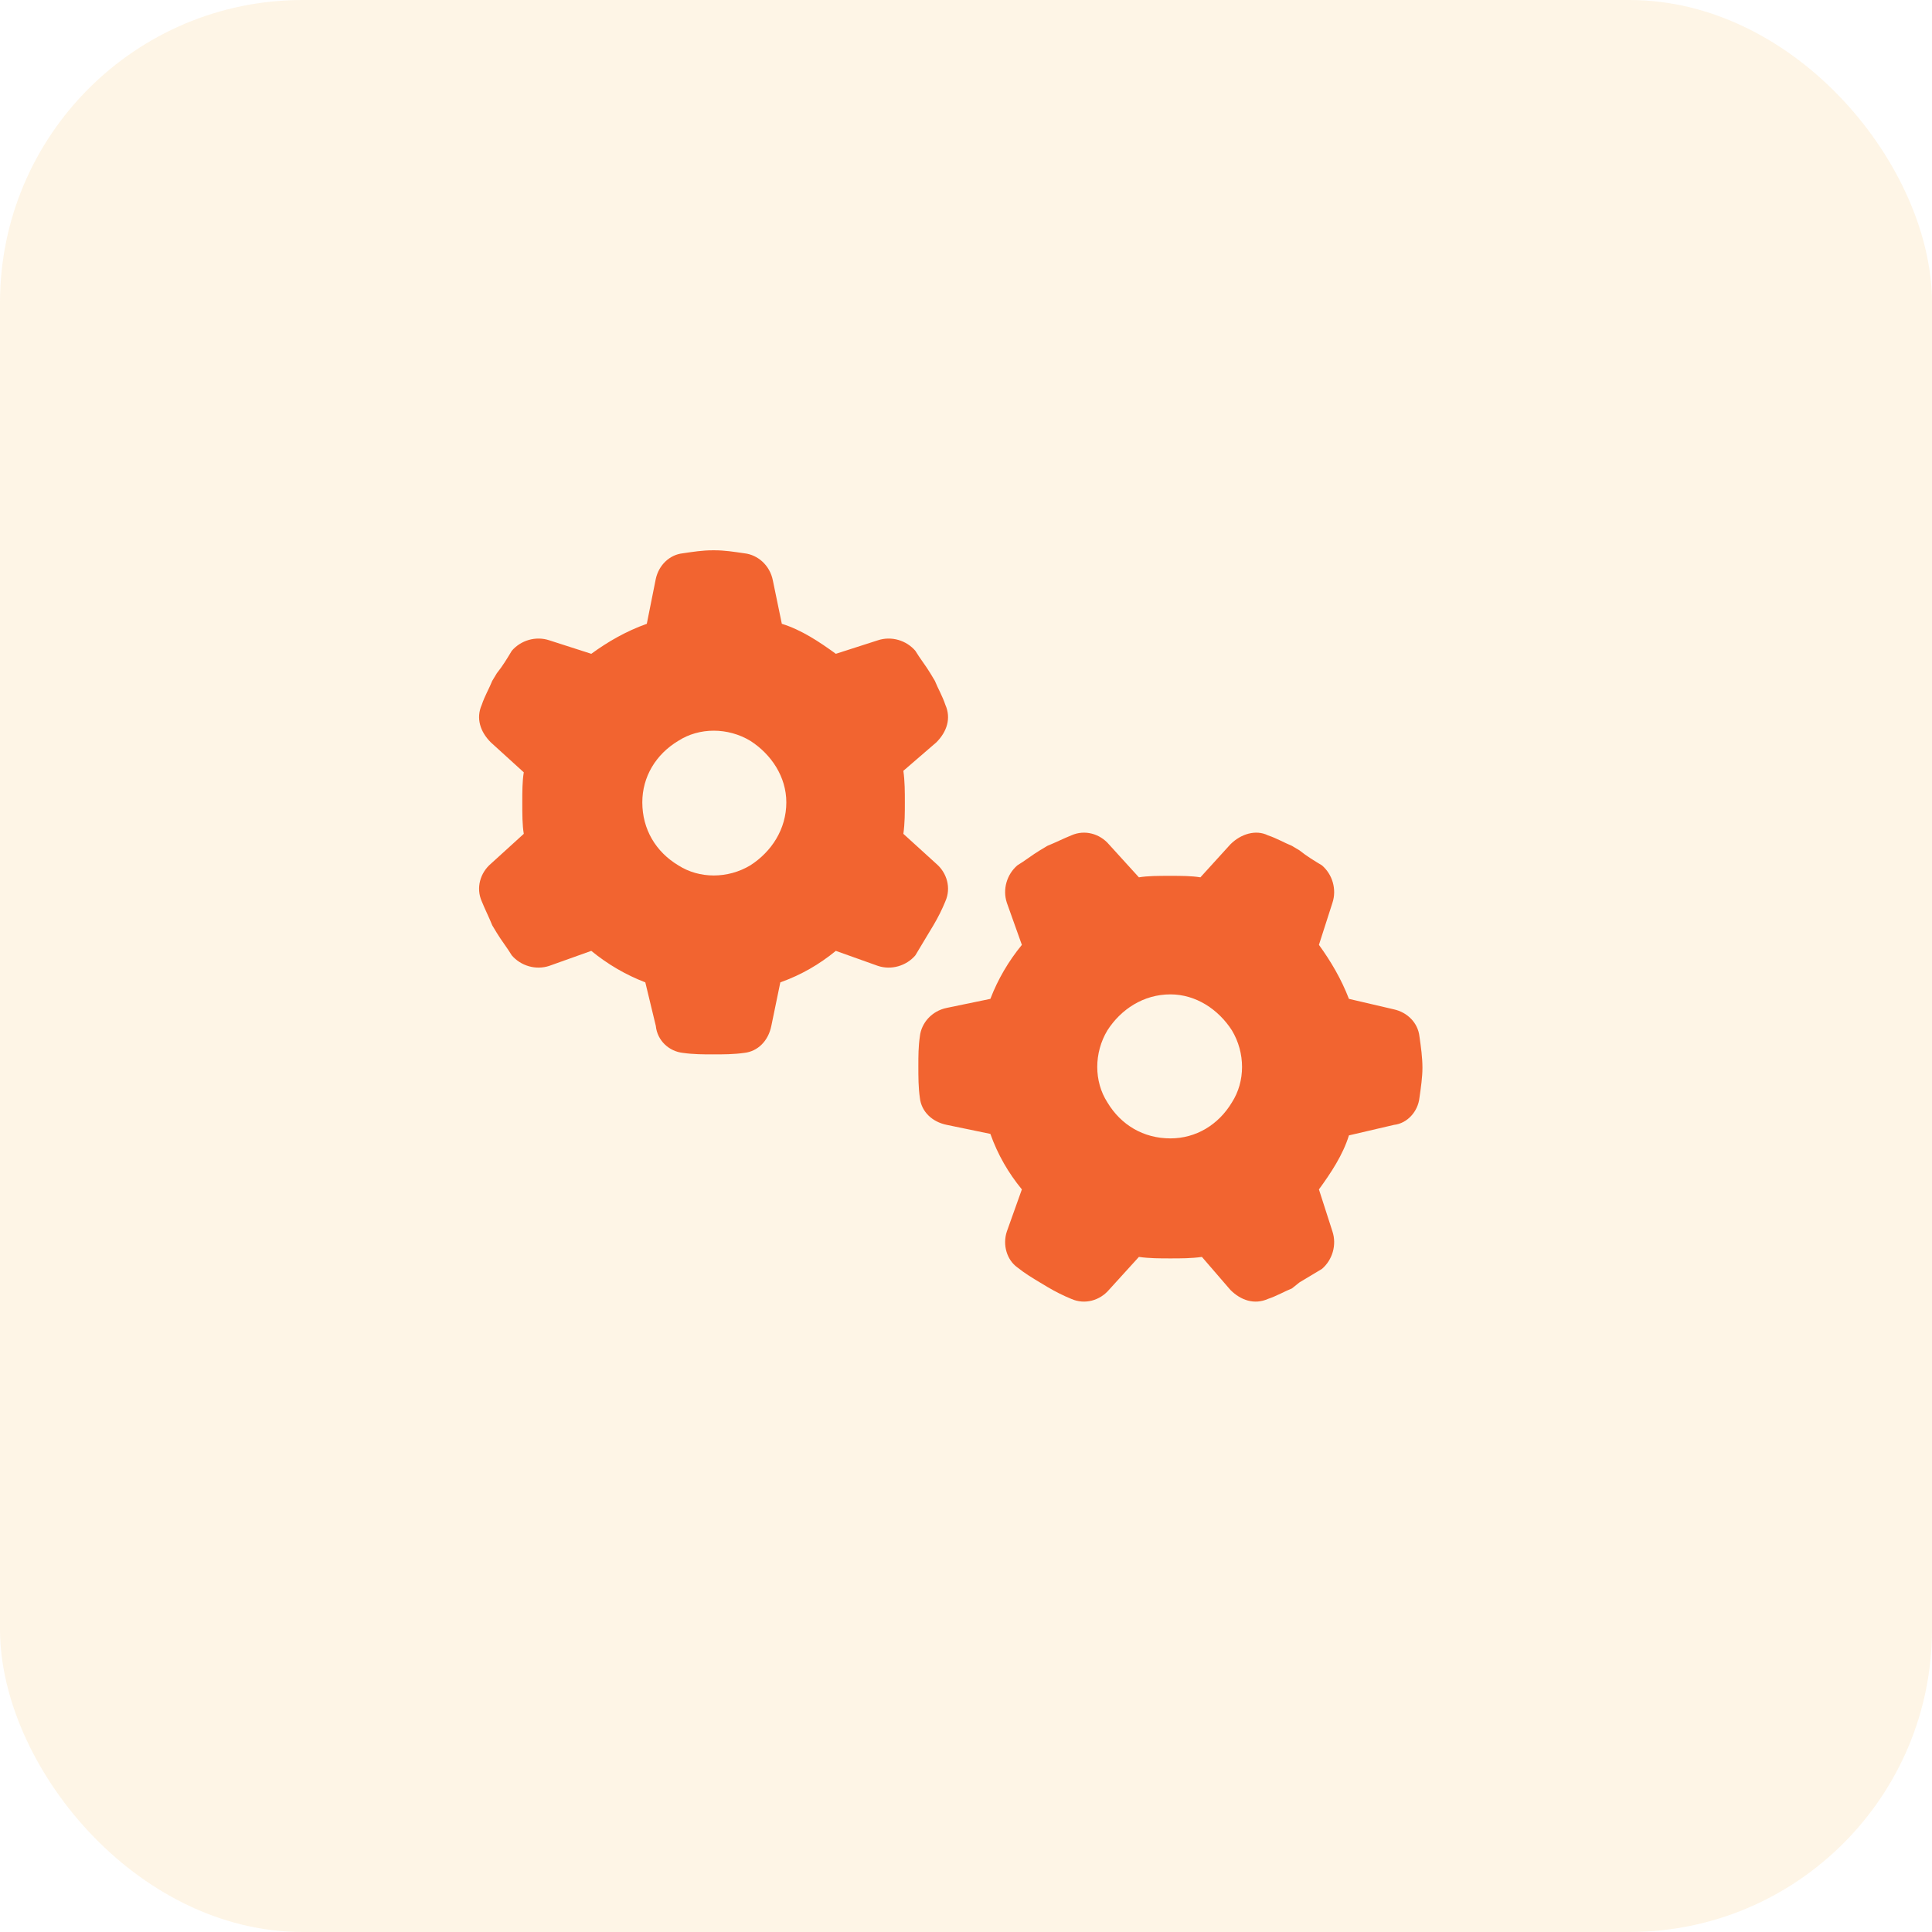
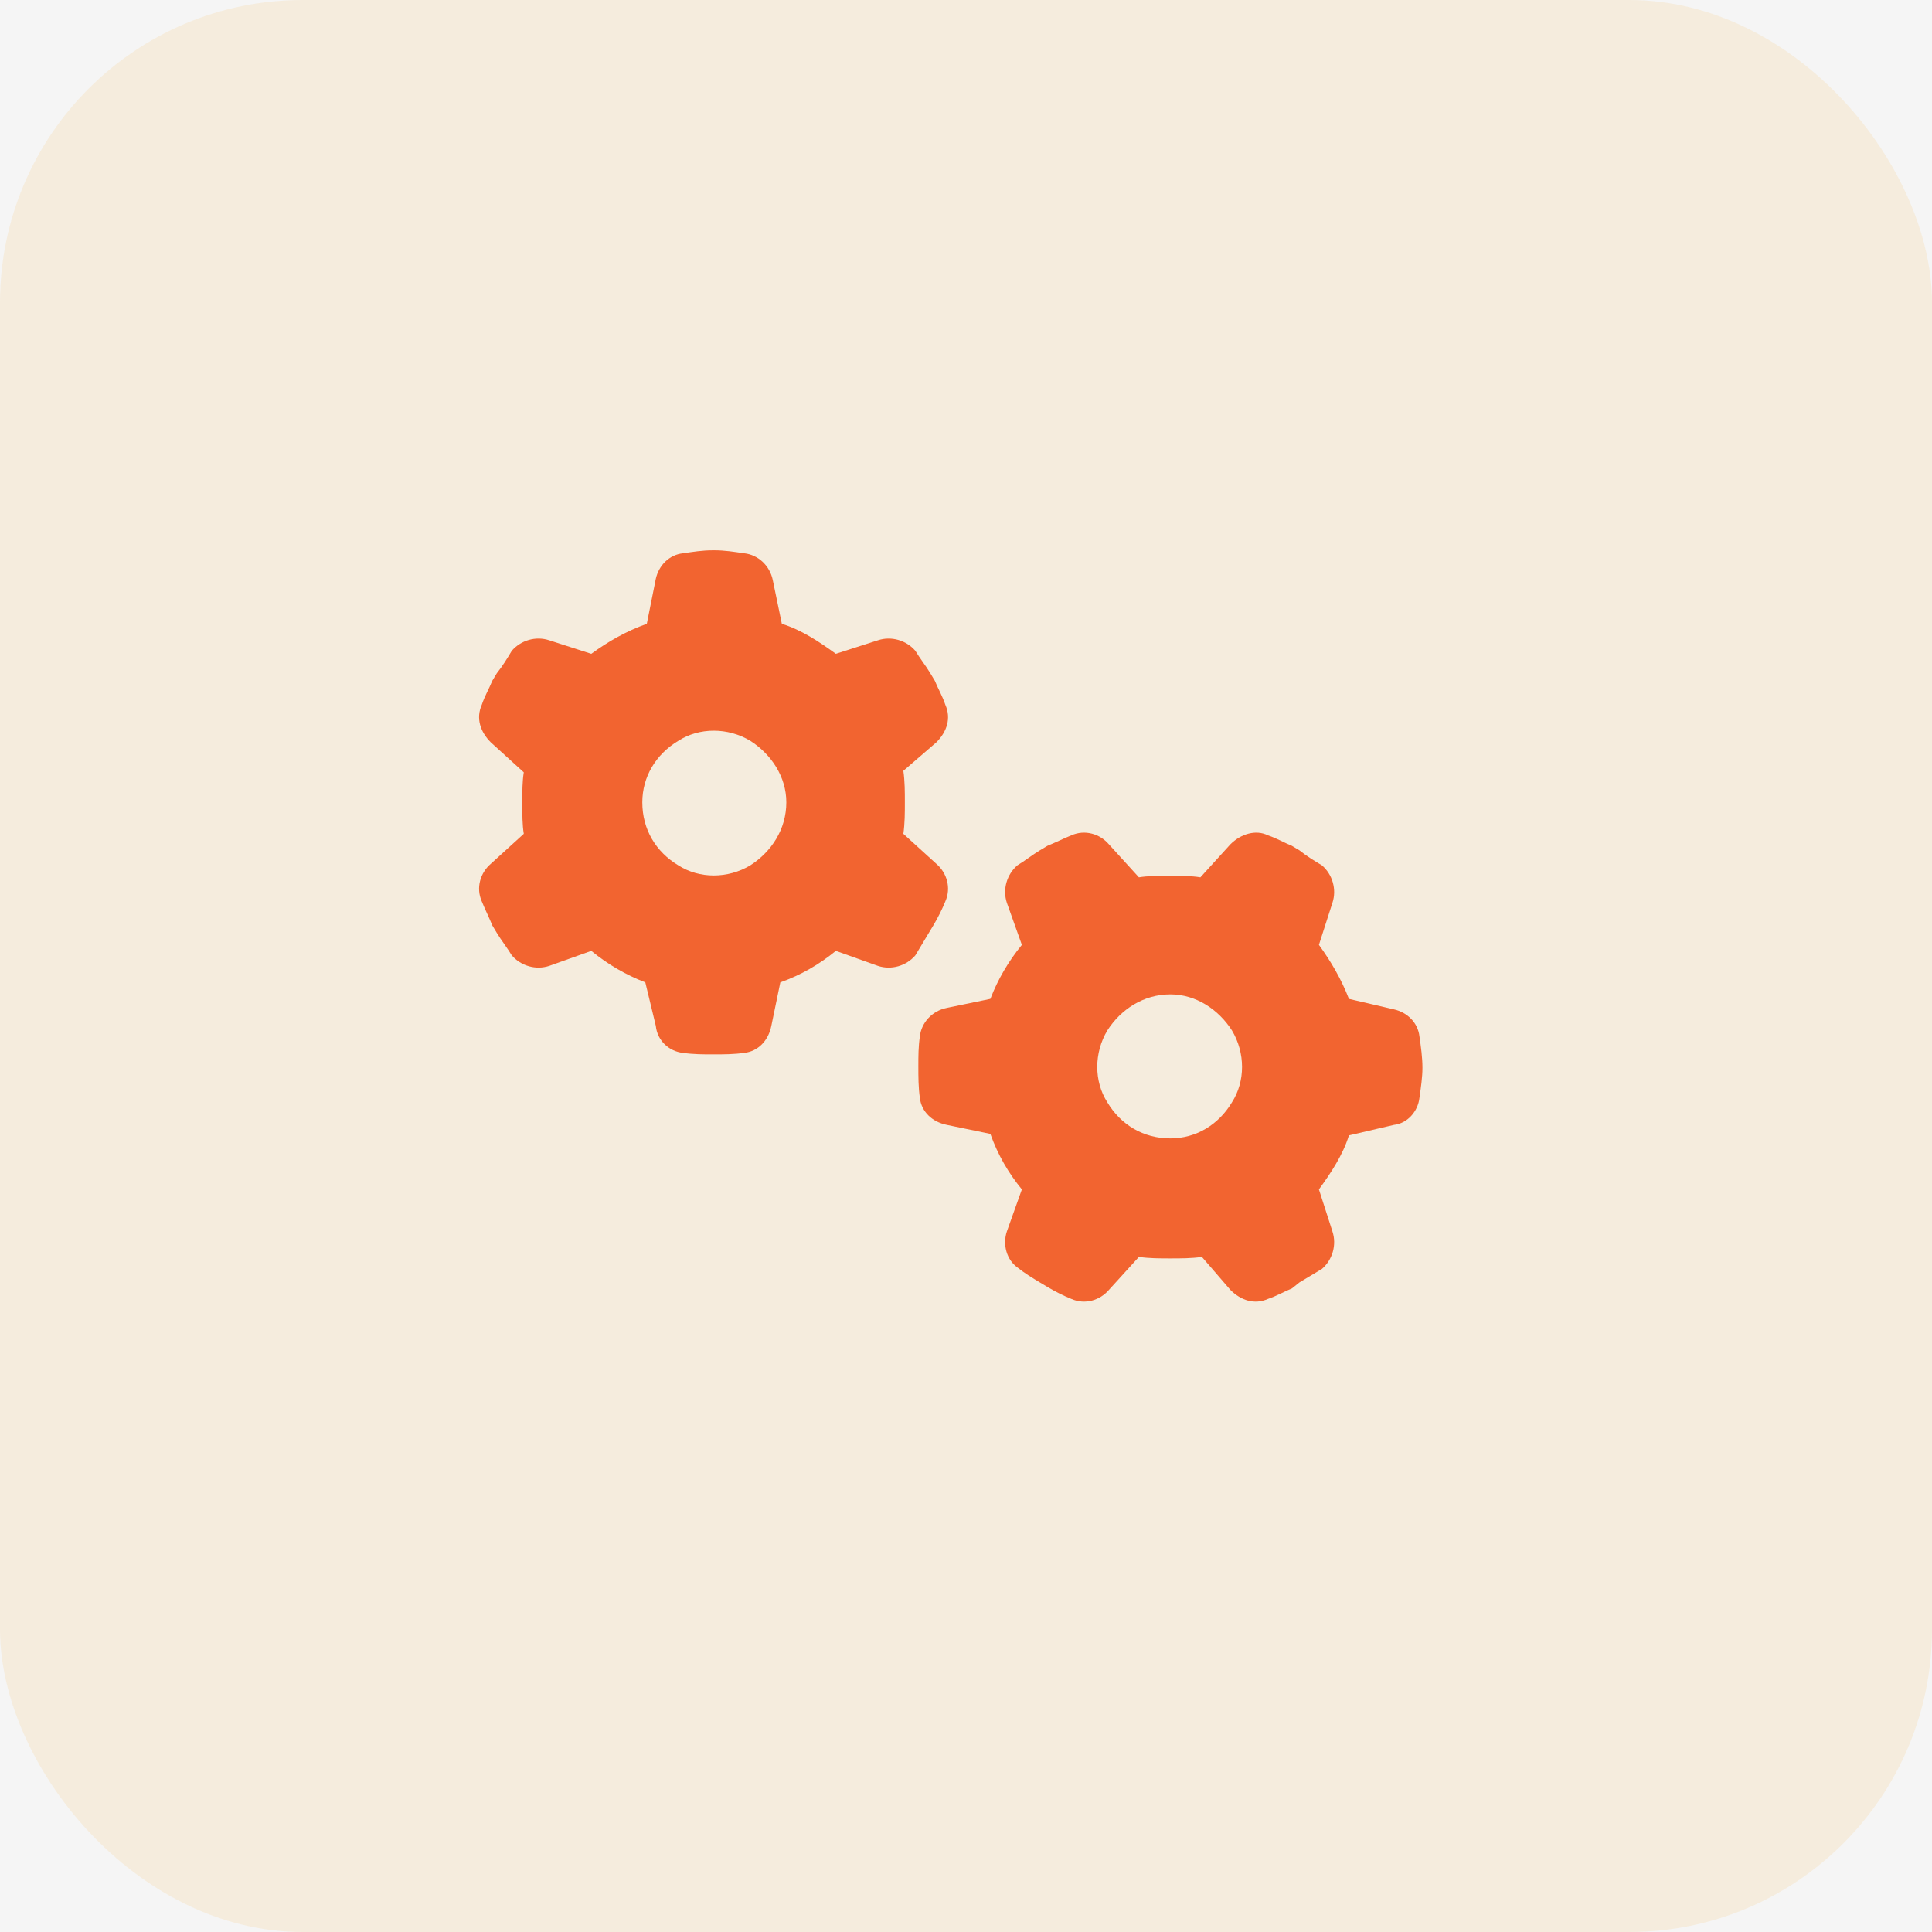
<svg xmlns="http://www.w3.org/2000/svg" width="83" height="83" viewBox="0 0 83 83" fill="none">
  <rect width="83" height="83" fill="#F5F5F5" />
  <g clip-path="url(#clip0_0_1)">
-     <rect width="1488" height="7258" transform="translate(-754 -1746)" fill="white" />
-     <path d="M-880 -369H792V344H-880V-369Z" fill="#F9F9F9" />
    <g filter="url(#filter0_d_0_1)">
      <rect x="-524" y="-163" width="480" height="120" rx="29" fill="white" />
    </g>
    <g filter="url(#filter1_d_0_1)">
      <rect x="-524" y="-18" width="480" height="120" rx="29" fill="white" />
    </g>
    <g filter="url(#filter2_d_0_1)">
-       <rect x="-524" y="127" width="480" height="120" rx="29" fill="white" />
-     </g>
+       </g>
    <g filter="url(#filter3_d_0_1)">
      <rect x="-20" y="-163" width="480" height="120" rx="29" fill="white" />
    </g>
    <g filter="url(#filter4_d_0_1)">
-       <rect x="-20" y="-18" width="480" height="120" rx="29" fill="white" />
-     </g>
+       </g>
    <rect opacity="0.1" width="83" height="83" rx="13" fill="#F29F05" />
    <path d="M40.227 31.891L38.809 33.115C38.873 33.566 38.873 34.018 38.873 34.469C38.873 34.92 38.873 35.371 38.809 35.822L40.227 37.111C40.678 37.498 40.871 38.143 40.613 38.723C40.484 39.045 40.291 39.432 40.098 39.754L39.904 40.076C39.711 40.398 39.518 40.721 39.324 41.043C38.938 41.494 38.293 41.688 37.713 41.494L35.908 40.85C35.199 41.43 34.426 41.881 33.523 42.203L33.137 44.072C33.008 44.717 32.557 45.168 31.977 45.232C31.525 45.297 31.074 45.297 30.623 45.297C30.236 45.297 29.785 45.297 29.334 45.232C28.754 45.168 28.238 44.717 28.174 44.072L27.723 42.203C26.885 41.881 26.111 41.43 25.402 40.85L23.598 41.494C23.018 41.688 22.373 41.494 21.986 41.043C21.793 40.721 21.535 40.398 21.342 40.076L21.148 39.754C21.02 39.432 20.826 39.045 20.697 38.723C20.439 38.143 20.633 37.498 21.084 37.111L22.502 35.822C22.438 35.435 22.438 34.984 22.438 34.469C22.438 34.018 22.438 33.566 22.502 33.18L21.084 31.891C20.633 31.439 20.439 30.859 20.697 30.279C20.826 29.893 21.02 29.57 21.148 29.248L21.342 28.926C21.6 28.604 21.793 28.281 21.986 27.959C22.373 27.508 23.018 27.314 23.598 27.508L25.402 28.088C26.111 27.572 26.885 27.121 27.787 26.799L28.174 24.865C28.303 24.285 28.754 23.834 29.334 23.77C29.785 23.705 30.172 23.641 30.623 23.641H30.688C31.139 23.641 31.525 23.705 31.977 23.77C32.557 23.834 33.072 24.285 33.201 24.93L33.588 26.799C34.426 27.057 35.199 27.572 35.908 28.088L37.713 27.508C38.293 27.314 38.938 27.508 39.324 27.959C39.518 28.281 39.775 28.604 39.969 28.926L40.162 29.248C40.291 29.57 40.484 29.893 40.613 30.279C40.871 30.859 40.678 31.439 40.227 31.891ZM27.594 34.469C27.594 35.629 28.174 36.596 29.141 37.176C30.043 37.756 31.268 37.756 32.234 37.176C33.137 36.596 33.781 35.629 33.781 34.469C33.781 33.373 33.137 32.406 32.234 31.826C31.268 31.246 30.043 31.246 29.141 31.826C28.174 32.406 27.594 33.373 27.594 34.469ZM52.859 55.416L51.635 53.998C51.184 54.062 50.732 54.062 50.281 54.062C49.83 54.062 49.379 54.062 48.928 53.998L47.639 55.416C47.252 55.867 46.607 56.06 46.027 55.803C45.705 55.674 45.318 55.48 44.996 55.287L44.674 55.094C44.352 54.9 44.029 54.707 43.707 54.449C43.256 54.127 43.062 53.482 43.256 52.902L43.9 51.098C43.32 50.389 42.869 49.615 42.547 48.713L40.678 48.326C40.033 48.197 39.582 47.746 39.518 47.166C39.453 46.715 39.453 46.264 39.453 45.812C39.453 45.361 39.453 44.975 39.518 44.523C39.582 43.943 40.033 43.428 40.678 43.299L42.547 42.912C42.869 42.074 43.32 41.301 43.9 40.592L43.256 38.787C43.062 38.207 43.256 37.562 43.707 37.176C44.029 36.982 44.352 36.725 44.674 36.531L44.996 36.338C45.318 36.209 45.705 36.016 46.027 35.887C46.607 35.629 47.252 35.822 47.639 36.273L48.928 37.691C49.315 37.627 49.766 37.627 50.281 37.627C50.732 37.627 51.184 37.627 51.57 37.691L52.859 36.273C53.31 35.822 53.955 35.629 54.471 35.887C54.857 36.016 55.18 36.209 55.502 36.338L55.824 36.531C56.147 36.789 56.469 36.982 56.791 37.176C57.242 37.562 57.435 38.207 57.242 38.787L56.662 40.592C57.178 41.301 57.629 42.074 57.951 42.912L59.885 43.363C60.465 43.492 60.916 43.943 60.98 44.523C61.045 44.975 61.109 45.426 61.109 45.877C61.109 46.264 61.045 46.715 60.98 47.166C60.916 47.746 60.465 48.262 59.885 48.326L57.951 48.777C57.693 49.615 57.178 50.389 56.662 51.098L57.242 52.902C57.435 53.482 57.242 54.127 56.791 54.514C56.469 54.707 56.147 54.9 55.824 55.094L55.502 55.352C55.18 55.48 54.857 55.674 54.471 55.803C53.891 56.06 53.31 55.867 52.859 55.416ZM50.281 42.719C49.121 42.719 48.154 43.363 47.574 44.266C46.994 45.232 46.994 46.457 47.574 47.359C48.154 48.326 49.121 48.906 50.281 48.906C51.377 48.906 52.344 48.326 52.924 47.359C53.504 46.457 53.504 45.232 52.924 44.266C52.344 43.363 51.377 42.719 50.281 42.719Z" fill="#F26430" />
    <g filter="url(#filter5_d_0_1)">
      <rect x="-20" y="127" width="480" height="120" rx="29" fill="white" />
    </g>
  </g>
  <defs>
    <filter id="filter0_d_0_1" x="-578" y="-213" width="588" height="228" filterUnits="userSpaceOnUse" color-interpolation-filters="sRGB">
      <feFlood flood-opacity="0" result="BackgroundImageFix" />
      <feColorMatrix in="SourceAlpha" type="matrix" values="0 0 0 0 0 0 0 0 0 0 0 0 0 0 0 0 0 0 127 0" result="hardAlpha" />
      <feOffset dy="4" />
      <feGaussianBlur stdDeviation="27" />
      <feComposite in2="hardAlpha" operator="out" />
      <feColorMatrix type="matrix" values="0 0 0 0 0.006 0 0 0 0 0.008 0 0 0 0 0.067 0 0 0 0.11 0" />
      <feBlend mode="normal" in2="BackgroundImageFix" result="effect1_dropShadow_0_1" />
      <feBlend mode="normal" in="SourceGraphic" in2="effect1_dropShadow_0_1" result="shape" />
    </filter>
    <filter id="filter1_d_0_1" x="-578" y="-68" width="588" height="228" filterUnits="userSpaceOnUse" color-interpolation-filters="sRGB">
      <feFlood flood-opacity="0" result="BackgroundImageFix" />
      <feColorMatrix in="SourceAlpha" type="matrix" values="0 0 0 0 0 0 0 0 0 0 0 0 0 0 0 0 0 0 127 0" result="hardAlpha" />
      <feOffset dy="4" />
      <feGaussianBlur stdDeviation="27" />
      <feComposite in2="hardAlpha" operator="out" />
      <feColorMatrix type="matrix" values="0 0 0 0 0.006 0 0 0 0 0.008 0 0 0 0 0.067 0 0 0 0.11 0" />
      <feBlend mode="normal" in2="BackgroundImageFix" result="effect1_dropShadow_0_1" />
      <feBlend mode="normal" in="SourceGraphic" in2="effect1_dropShadow_0_1" result="shape" />
    </filter>
    <filter id="filter2_d_0_1" x="-578" y="77" width="588" height="228" filterUnits="userSpaceOnUse" color-interpolation-filters="sRGB">
      <feFlood flood-opacity="0" result="BackgroundImageFix" />
      <feColorMatrix in="SourceAlpha" type="matrix" values="0 0 0 0 0 0 0 0 0 0 0 0 0 0 0 0 0 0 127 0" result="hardAlpha" />
      <feOffset dy="4" />
      <feGaussianBlur stdDeviation="27" />
      <feComposite in2="hardAlpha" operator="out" />
      <feColorMatrix type="matrix" values="0 0 0 0 0.006 0 0 0 0 0.008 0 0 0 0 0.067 0 0 0 0.11 0" />
      <feBlend mode="normal" in2="BackgroundImageFix" result="effect1_dropShadow_0_1" />
      <feBlend mode="normal" in="SourceGraphic" in2="effect1_dropShadow_0_1" result="shape" />
    </filter>
    <filter id="filter3_d_0_1" x="-74" y="-213" width="588" height="228" filterUnits="userSpaceOnUse" color-interpolation-filters="sRGB">
      <feFlood flood-opacity="0" result="BackgroundImageFix" />
      <feColorMatrix in="SourceAlpha" type="matrix" values="0 0 0 0 0 0 0 0 0 0 0 0 0 0 0 0 0 0 127 0" result="hardAlpha" />
      <feOffset dy="4" />
      <feGaussianBlur stdDeviation="27" />
      <feComposite in2="hardAlpha" operator="out" />
      <feColorMatrix type="matrix" values="0 0 0 0 0.006 0 0 0 0 0.008 0 0 0 0 0.067 0 0 0 0.11 0" />
      <feBlend mode="normal" in2="BackgroundImageFix" result="effect1_dropShadow_0_1" />
      <feBlend mode="normal" in="SourceGraphic" in2="effect1_dropShadow_0_1" result="shape" />
    </filter>
    <filter id="filter4_d_0_1" x="-74" y="-68" width="588" height="228" filterUnits="userSpaceOnUse" color-interpolation-filters="sRGB">
      <feFlood flood-opacity="0" result="BackgroundImageFix" />
      <feColorMatrix in="SourceAlpha" type="matrix" values="0 0 0 0 0 0 0 0 0 0 0 0 0 0 0 0 0 0 127 0" result="hardAlpha" />
      <feOffset dy="4" />
      <feGaussianBlur stdDeviation="27" />
      <feComposite in2="hardAlpha" operator="out" />
      <feColorMatrix type="matrix" values="0 0 0 0 0.006 0 0 0 0 0.008 0 0 0 0 0.067 0 0 0 0.11 0" />
      <feBlend mode="normal" in2="BackgroundImageFix" result="effect1_dropShadow_0_1" />
      <feBlend mode="normal" in="SourceGraphic" in2="effect1_dropShadow_0_1" result="shape" />
    </filter>
    <filter id="filter5_d_0_1" x="-74" y="77" width="588" height="228" filterUnits="userSpaceOnUse" color-interpolation-filters="sRGB">
      <feFlood flood-opacity="0" result="BackgroundImageFix" />
      <feColorMatrix in="SourceAlpha" type="matrix" values="0 0 0 0 0 0 0 0 0 0 0 0 0 0 0 0 0 0 127 0" result="hardAlpha" />
      <feOffset dy="4" />
      <feGaussianBlur stdDeviation="27" />
      <feComposite in2="hardAlpha" operator="out" />
      <feColorMatrix type="matrix" values="0 0 0 0 0.006 0 0 0 0 0.008 0 0 0 0 0.067 0 0 0 0.11 0" />
      <feBlend mode="normal" in2="BackgroundImageFix" result="effect1_dropShadow_0_1" />
      <feBlend mode="normal" in="SourceGraphic" in2="effect1_dropShadow_0_1" result="shape" />
    </filter>
    <clipPath id="clip0_0_1">
      <rect width="1488" height="7258" fill="white" transform="translate(-754 -1746)" />
    </clipPath>
  </defs>
</svg>